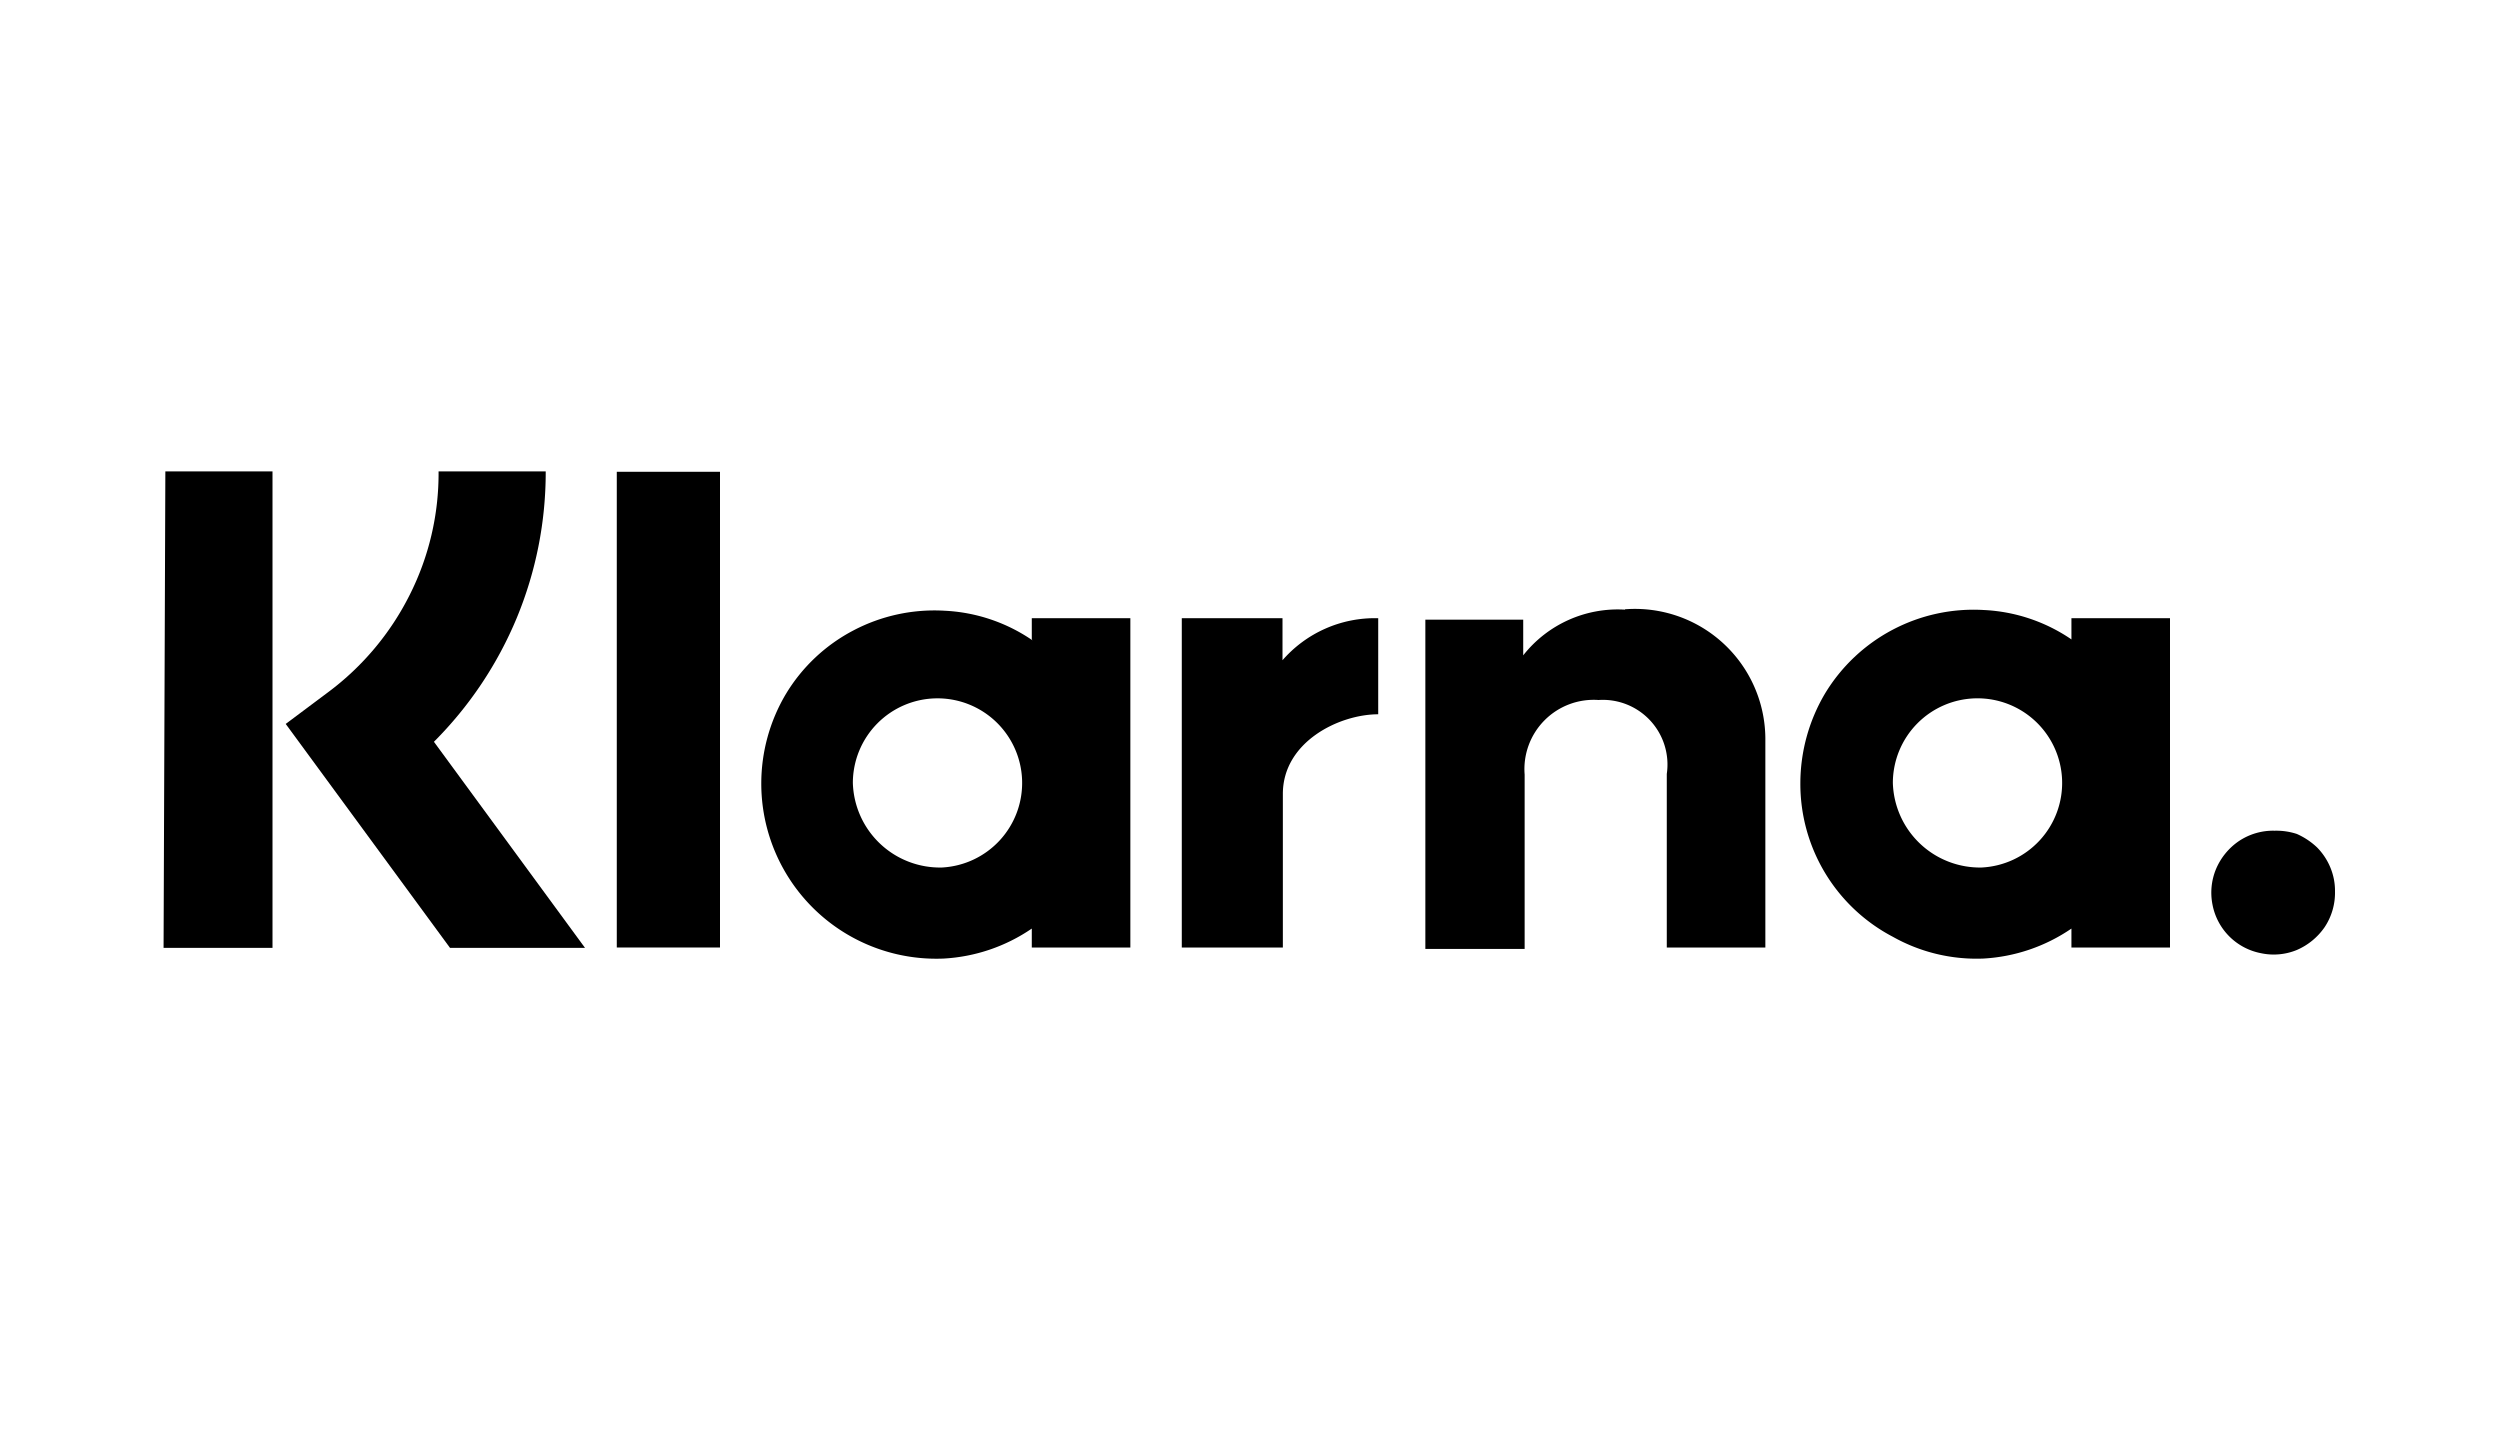
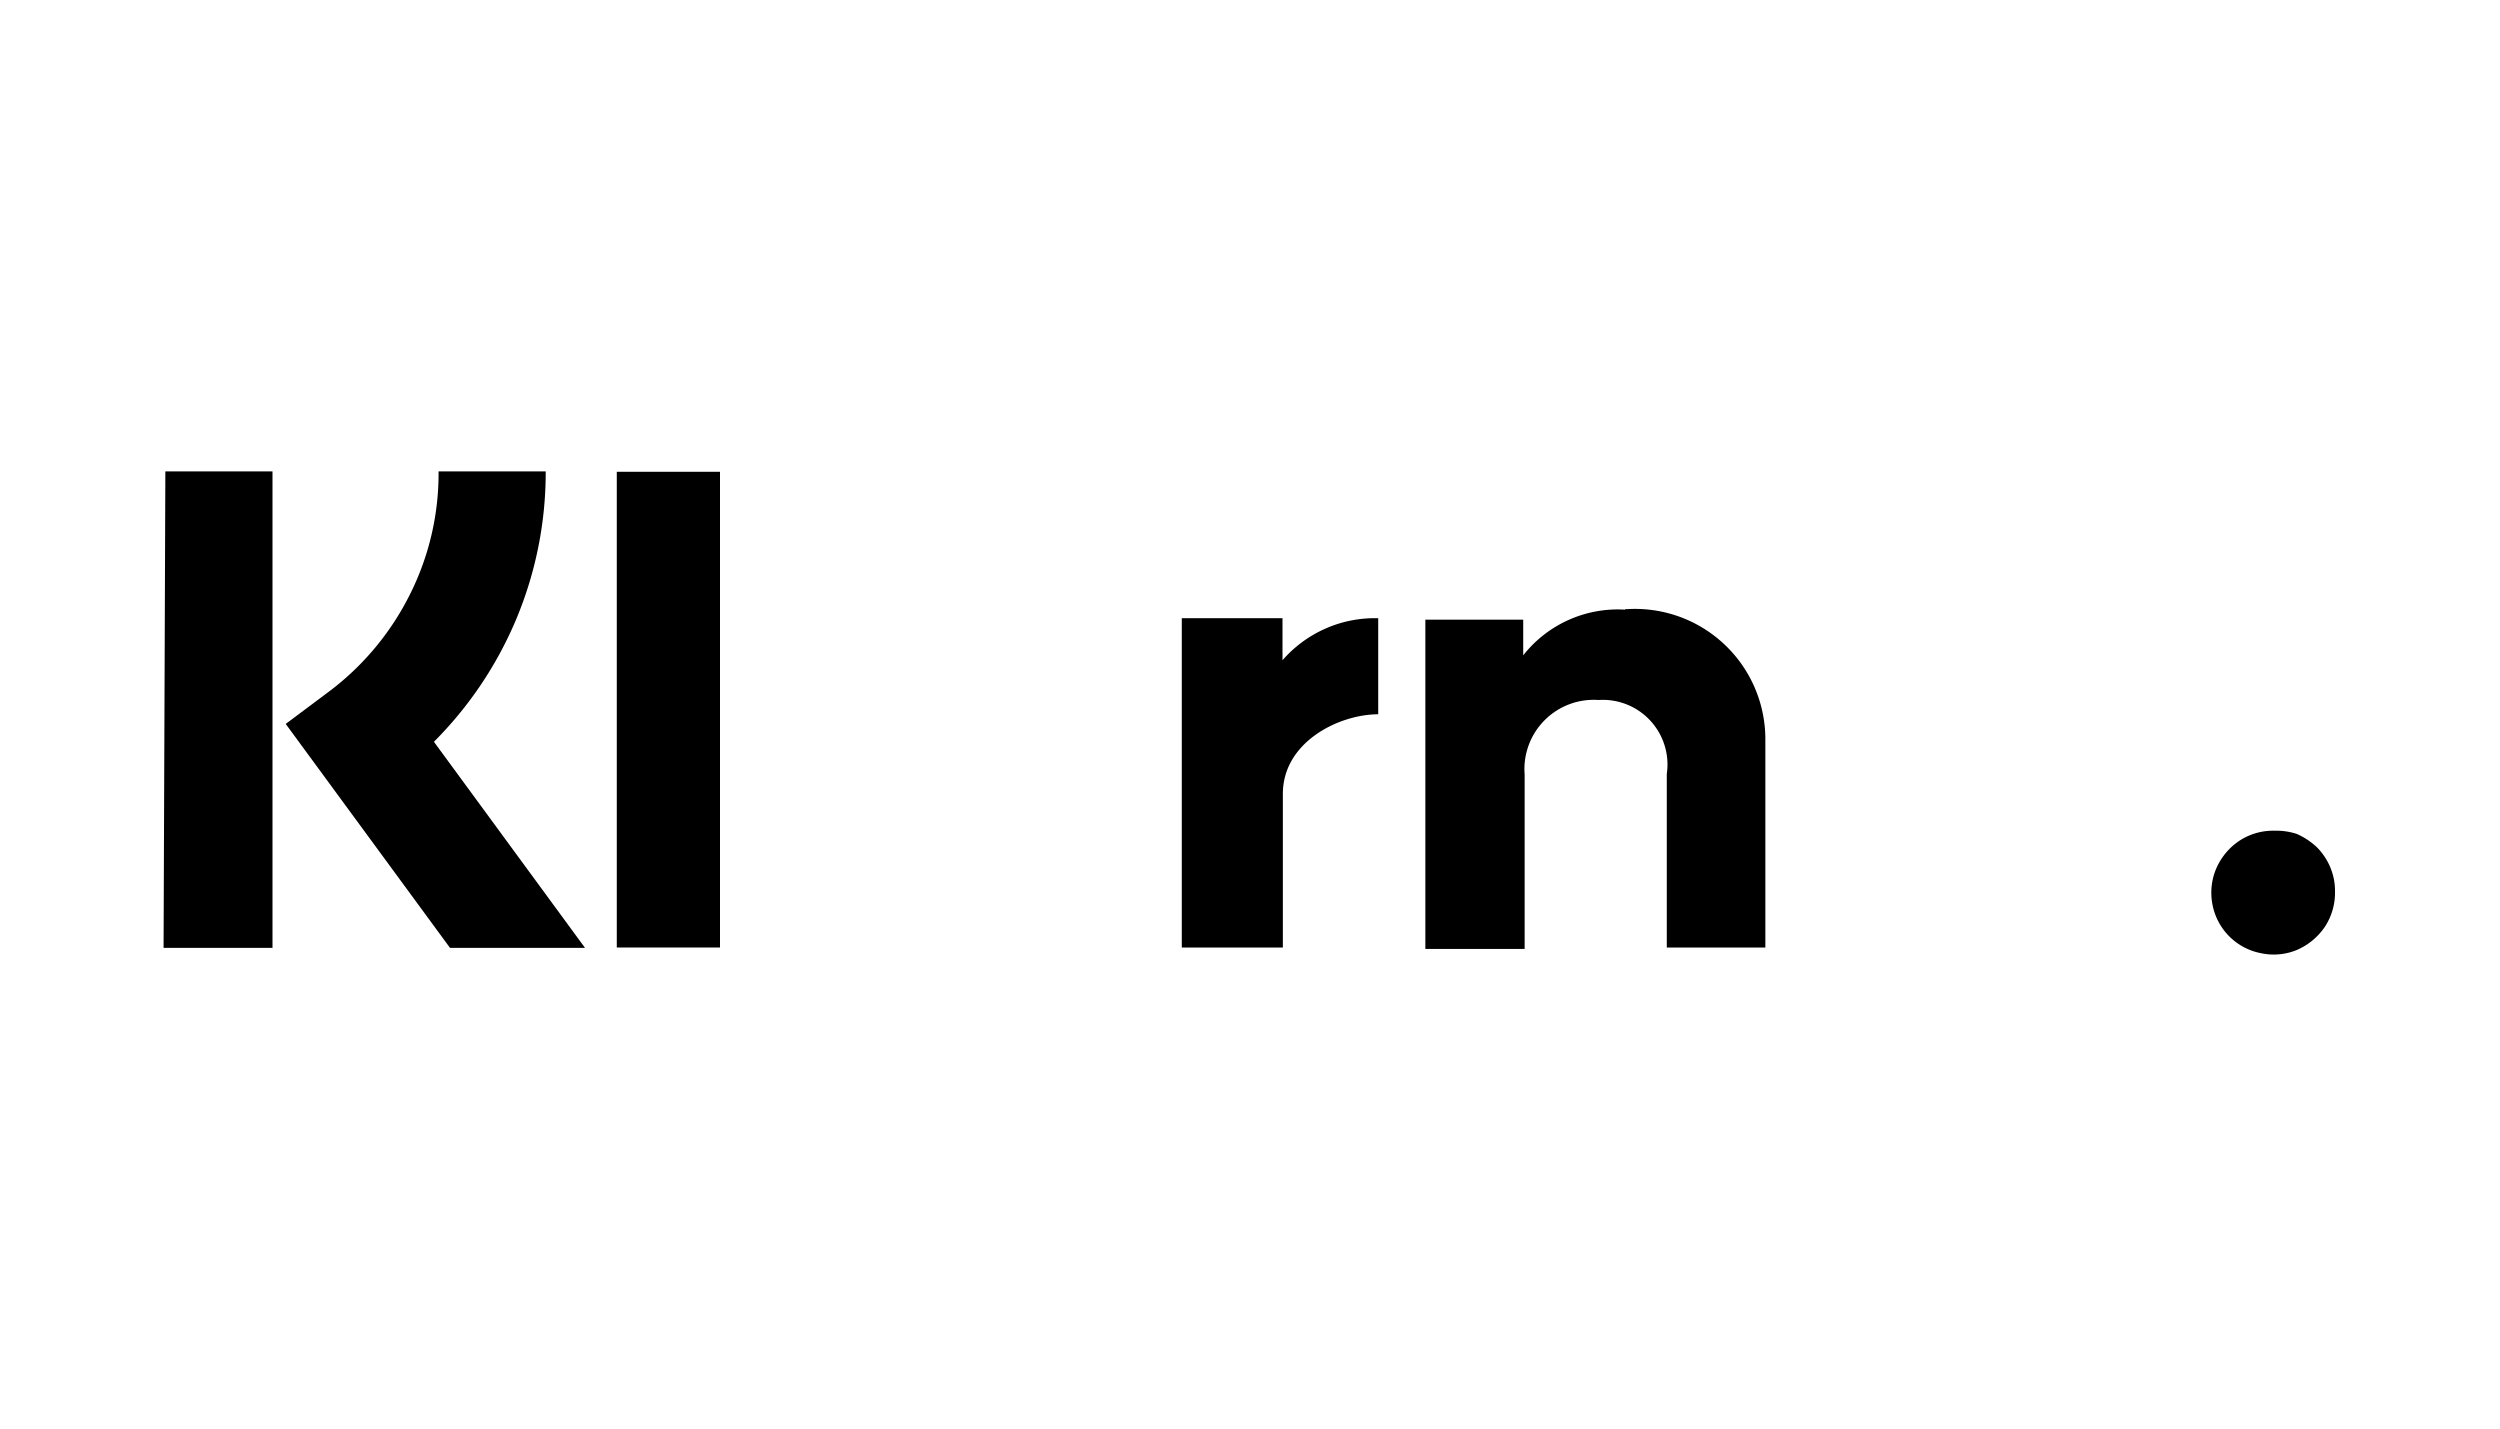
<svg xmlns="http://www.w3.org/2000/svg" id="Layer_1" data-name="Layer 1" viewBox="0 0 70 40">
  <path d="M63.69,23.26a1.72,1.72,0,0,0-1,.29,1.79,1.79,0,0,0-.64.78,1.72,1.72,0,0,0-.1,1,1.71,1.71,0,0,0,1.36,1.36,1.7,1.7,0,0,0,1-.09,1.82,1.82,0,0,0,.78-.64,1.74,1.74,0,0,0,.29-1,1.7,1.7,0,0,0-.13-.67,1.76,1.76,0,0,0-.37-.56,2,2,0,0,0-.57-.38A1.85,1.85,0,0,0,63.69,23.26Z" />
-   <path d="M58,17.9v-.59h2.76v9.22H58V26a4.84,4.84,0,0,1-2.47.84A4.78,4.78,0,0,1,53,26.23a4.83,4.83,0,0,1-2.59-4.3,4.94,4.94,0,0,1,.69-2.51,4.86,4.86,0,0,1,4.44-2.34,4.74,4.74,0,0,1,2.47.83Zm-2.51,6.39A2.37,2.37,0,1,0,53,21.92a2.44,2.44,0,0,0,2.5,2.37Z" />
  <path d="M45.5,17.07a3.37,3.37,0,0,0-2.85,1.28v-1H39.91v9.22h2.78V21.69a1.94,1.94,0,0,1,2.07-2.09,1.81,1.81,0,0,1,1.91,2.07v4.86h2.76V20.67a3.65,3.65,0,0,0-3.93-3.61" />
  <path d="M35.91,18.51v-1.2H33.09v9.22h2.83v-4.3c0-1.46,1.58-2.23,2.67-2.23h0V17.31a3.43,3.43,0,0,0-2.7,1.2" />
-   <path d="M28.89,17.9v-.59h2.76v9.22H28.89V26a4.84,4.84,0,0,1-2.47.84A4.9,4.9,0,0,1,22,24.44a4.91,4.91,0,0,1,0-5,4.81,4.81,0,0,1,1.9-1.79,4.87,4.87,0,0,1,2.54-.55,4.74,4.74,0,0,1,2.47.83Zm-2.51,6.39a2.37,2.37,0,1,0-2.5-2.37,2.44,2.44,0,0,0,2.5,2.37Z" />
  <path d="M17.27,26.53h2.89V13.21H17.27Z" />
  <path d="M15.28,13.2h-3a7.55,7.55,0,0,1-.81,3.46,7.69,7.69,0,0,1-2.28,2.72L8,20.27l4.6,6.27h3.78l-4.23-5.77a10.73,10.73,0,0,0,2.32-3.47,10.66,10.66,0,0,0,.81-4.09" />
  <path d="M4.58,26.54H7.63V13.2h-3Z" />
</svg>